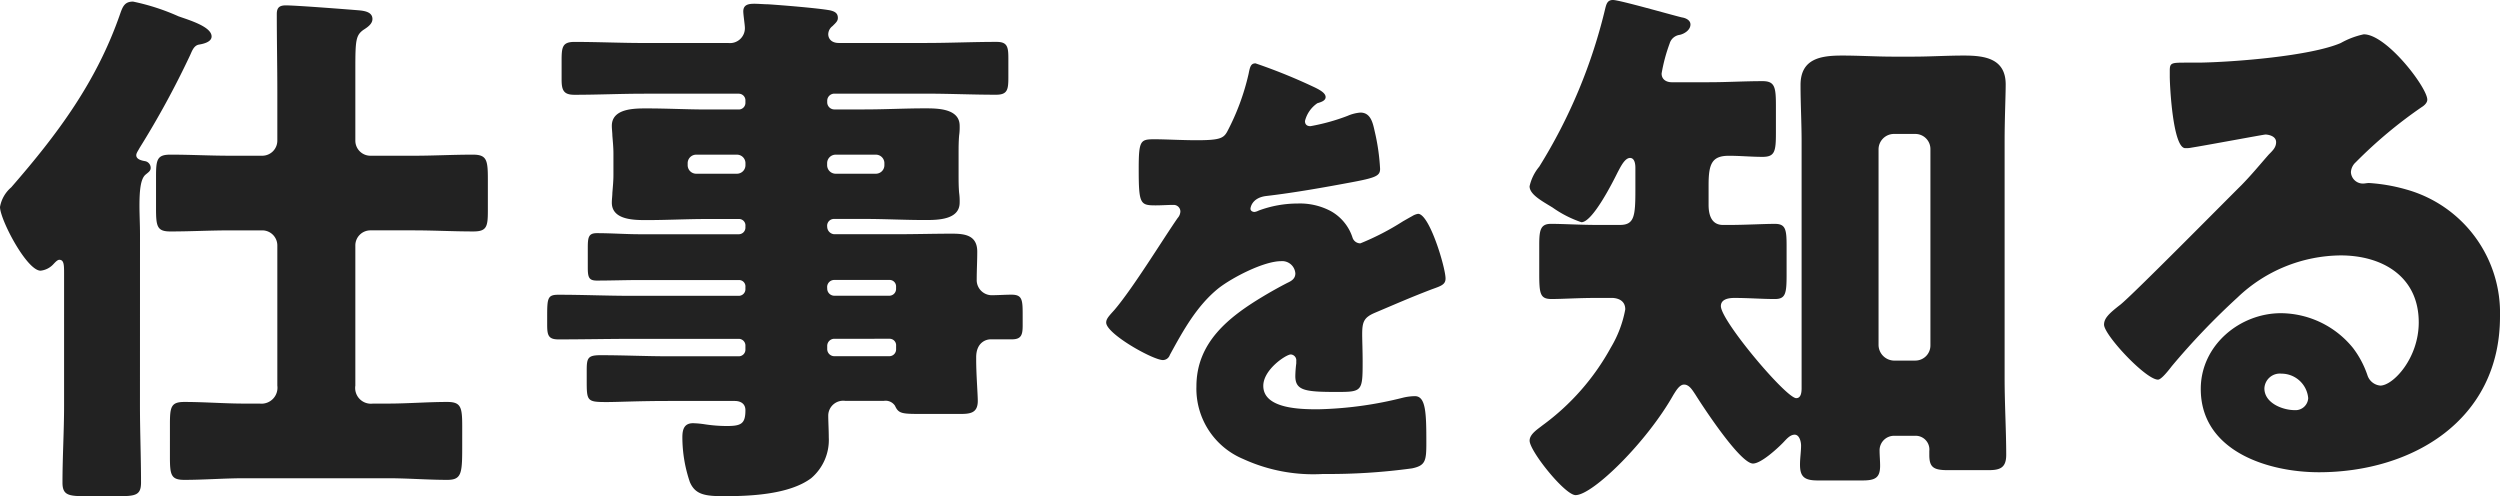
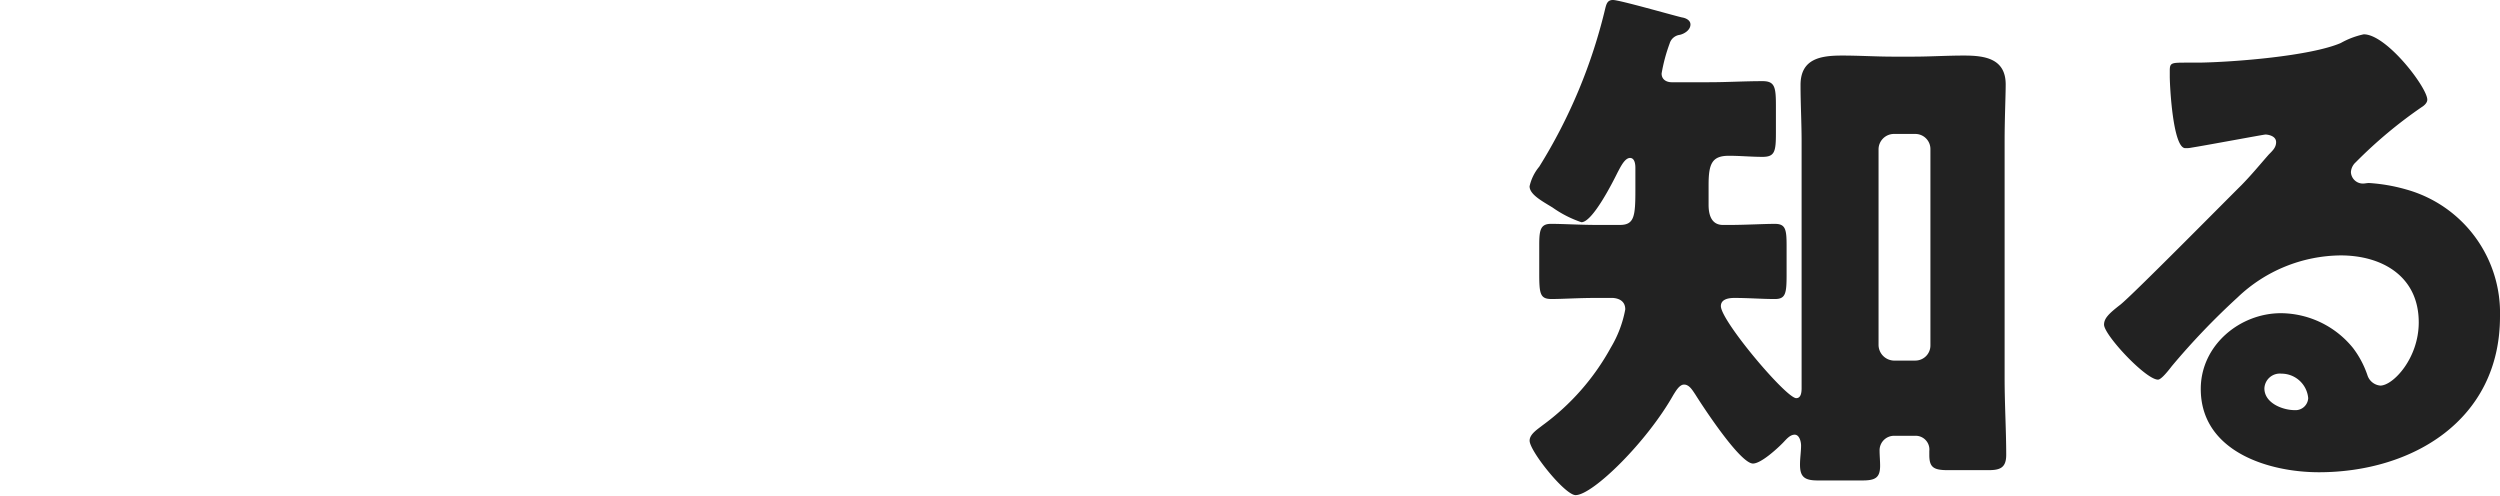
<svg xmlns="http://www.w3.org/2000/svg" width="262" height="52" viewBox="0 0 262 52">
  <g transform="translate(-118.68 -1005.848)">
    <path d="M10.64-15.928c.728.057,1.288.4,1.288,1.2a11.982,11.982,0,0,1-1.512,4A24.9,24.9,0,0,1,3.248-2.571c-.5.4-1.344.913-1.344,1.6C1.9.112,5.6,4.736,6.72,4.736c1.792,0,7.448-5.537,10.248-10.5.224-.342.616-1.085,1.12-1.085.56,0,.9.628,1.176,1.027.784,1.256,4.7,7.249,6.048,7.249.84,0,2.52-1.541,3.136-2.169.336-.342.728-.856,1.232-.856s.672.742.672,1.142c0,.628-.112,1.313-.112,2,0,1.256.448,1.655,1.848,1.655h4.7c1.344,0,1.848-.285,1.848-1.541,0-.514-.056-1.085-.056-1.655a1.52,1.52,0,0,1,1.568-1.484H42.28a1.441,1.441,0,0,1,1.512,1.6v.4c0,1.256.392,1.6,1.9,1.6h4.312c1.176,0,1.848-.228,1.848-1.6,0-2.512-.168-5.309-.168-8.049V-32.311c0-2.455.112-4.795.112-5.994,0-2.74-2.24-3.025-4.368-3.025-1.792,0-3.584.114-5.32.114H39.984c-1.736,0-3.528-.114-5.32-.114-2.184,0-4.368.285-4.368,3.082,0,2,.112,3.939.112,5.937V-6.452c0,.4-.056,1.027-.56,1.027-1.064,0-7.9-8.106-7.9-9.647,0-.742.84-.856,1.4-.856,1.512,0,2.912.114,4.256.114,1.12,0,1.232-.571,1.232-2.512v-3.082c0-1.712-.112-2.283-1.232-2.283s-3.136.114-4.816.114h-.616c-1.232,0-1.512-1.085-1.512-2.112v-2.055c0-2.226.336-3.082,2.128-3.082,1.176,0,2.352.114,3.528.114,1.288,0,1.4-.571,1.4-2.512v-2.854c0-1.941-.112-2.569-1.4-2.569-1.848,0-3.752.114-5.6.114H16.8c-.56,0-1.064-.285-1.064-.913a17.487,17.487,0,0,1,.84-3.14A1.278,1.278,0,0,1,17.64-43.5c.5-.114,1.12-.514,1.12-1.085,0-.457-.5-.685-.9-.742-1.176-.285-6.552-1.827-7.224-1.827-.56,0-.672.4-.784.8A55.774,55.774,0,0,1,2.912-29.685,4.869,4.869,0,0,0,1.9-27.63c0,.856,1.288,1.541,2.408,2.226a11.672,11.672,0,0,0,3.024,1.541c1.176,0,3.3-4.224,3.808-5.252.28-.514.728-1.484,1.288-1.484.5,0,.56.685.56,1.027v2.34c0,2.74-.112,3.653-1.624,3.653H8.96c-1.68,0-3.64-.114-4.816-.114-1.12,0-1.232.685-1.232,2.226v3.025c0,2.112.112,2.626,1.288,2.626s2.8-.114,4.76-.114Zm29.4,6.564a1.658,1.658,0,0,1-1.568-1.6v-20.55a1.618,1.618,0,0,1,1.568-1.6h2.3a1.581,1.581,0,0,1,1.568,1.6v20.55a1.581,1.581,0,0,1-1.568,1.6ZM89.32-43.556a8.574,8.574,0,0,0-2.408.913c-3.192,1.37-11.2,2-14.84,2.055H70.784c-1.624,0-1.792,0-1.792.856v.571c0,1.085.336,7.535,1.624,7.535a2.676,2.676,0,0,0,.672-.057c1.456-.228,7.56-1.37,7.728-1.37.224,0,1.12.114,1.12.8,0,.571-.392.913-.784,1.313-.952,1.085-1.792,2.112-2.856,3.2C74.536-25.8,65.24-16.385,63.84-15.243c-1.176.913-1.736,1.427-1.736,2.112,0,1.085,4.368,5.765,5.656,5.765.224,0,.672-.4,1.456-1.427A75.2,75.2,0,0,1,76.1-15.985a15.831,15.831,0,0,1,10.808-4.4c4.312,0,8.176,2.169,8.176,7.021,0,3.767-2.688,6.622-4.032,6.622a1.569,1.569,0,0,1-1.344-1.085A9.989,9.989,0,0,0,88.2-10.676a9.8,9.8,0,0,0-7.56-3.653c-4.312,0-8.4,3.368-8.4,7.934,0,6.564,7.112,8.734,12.376,8.734,9.744,0,18.984-5.423,18.984-16.326a13.427,13.427,0,0,0-9.8-13.3,18.235,18.235,0,0,0-3.92-.685c-.224,0-.448.057-.616.057a1.256,1.256,0,0,1-1.288-1.2,1.5,1.5,0,0,1,.5-1.027,47.636,47.636,0,0,1,6.888-5.765c.28-.171.616-.457.616-.8C95.984-37.962,91.728-43.556,89.32-43.556ZM83.5-5.425a1.33,1.33,0,0,1-1.4,1.256c-1.288,0-3.192-.742-3.192-2.283A1.622,1.622,0,0,1,80.7-7.993,2.814,2.814,0,0,1,83.5-5.425Z" transform="translate(277.08 1053)" fill="#222" />
-     <path d="M21.216-40.512c-.48,0-.576.344-.72,1.081A24.6,24.6,0,0,1,18.24-33.34c-.384.688-.816.884-3.168.884-1.584,0-3.312-.1-4.368-.1-1.536,0-1.728.049-1.728,3.095,0,3.684.144,3.832,1.776,3.832.624,0,1.3-.049,1.872-.049a.7.7,0,0,1,.72.688,1.1,1.1,0,0,1-.288.688C11.52-22.091,8.4-16.982,6.432-14.673c-.576.639-.864.933-.864,1.326,0,1.179,4.9,3.93,5.952,3.93a.782.782,0,0,0,.72-.54c1.392-2.554,2.832-5.158,5.088-6.976,1.44-1.13,4.752-2.849,6.576-2.849A1.38,1.38,0,0,1,25.392-18.5c0,.54-.384.786-.816.982-.864.442-1.824.982-2.64,1.474-3.5,2.112-6.912,4.765-6.912,9.383A7.981,7.981,0,0,0,19.92.948a17.631,17.631,0,0,0,8.4,1.572,64.086,64.086,0,0,0,9.312-.589c1.392-.295,1.488-.786,1.488-2.653,0-3.144-.048-4.912-1.2-4.912a5.669,5.669,0,0,0-1.2.147,39.486,39.486,0,0,1-8.928,1.228c-1.68,0-5.76,0-5.76-2.456,0-1.719,2.4-3.291,2.88-3.291a.617.617,0,0,1,.576.688v.246a12.321,12.321,0,0,0-.1,1.326c0,1.523,1.008,1.67,4.32,1.67,2.688,0,2.736-.049,2.736-3.193,0-1.081-.048-2.26-.048-2.849,0-1.326.192-1.768,1.344-2.26,2.208-.933,3.648-1.572,5.952-2.456.96-.344,1.44-.491,1.44-1.13,0-1.13-1.68-6.779-2.88-6.779a1.654,1.654,0,0,0-.624.246c-.192.1-.528.295-.96.54a27.1,27.1,0,0,1-4.464,2.309.863.863,0,0,1-.816-.589,4.885,4.885,0,0,0-2.3-2.8,6.9,6.9,0,0,0-3.456-.786,11.739,11.739,0,0,0-4.08.737,1.5,1.5,0,0,1-.432.147c-.192,0-.432-.1-.432-.344,0-.049.1-1.13,1.632-1.326,2.976-.344,6.24-.933,8.88-1.425s3.072-.688,3.072-1.425a22.077,22.077,0,0,0-.576-3.979c-.192-.884-.432-1.916-1.488-1.916a4.177,4.177,0,0,0-1.344.344,21.3,21.3,0,0,1-3.888,1.081c-.336,0-.576-.147-.576-.54a3.18,3.18,0,0,1,1.3-1.867c.336-.1.864-.246.864-.639,0-.442-.624-.786-1.488-1.179A57.868,57.868,0,0,0,21.216-40.512Z" transform="translate(229.041 1053)" fill="#222" />
-     <path d="M30.744-6.74A1.672,1.672,0,0,1,28.9-4.856H27.272c-2.072,0-4.144-.171-6.272-.171-1.4,0-1.512.514-1.512,2.34V.738c0,1.884.112,2.4,1.512,2.4,2.072,0,4.2-.171,6.272-.171H42.336c2.072,0,4.144.171,6.216.171,1.568,0,1.568-.742,1.568-3.768V-2.459c0-2-.112-2.569-1.568-2.569-2.072,0-4.144.171-6.216.171H40.768A1.649,1.649,0,0,1,38.92-6.74v-14.67a1.58,1.58,0,0,1,1.568-1.6h4.536c2.072,0,4.144.114,6.272.114,1.4,0,1.512-.514,1.512-2.169v-3.311c0-2-.112-2.569-1.568-2.569-2.072,0-4.144.114-6.216.114H40.488a1.58,1.58,0,0,1-1.568-1.6v-7.535c0-2.968.056-3.482.84-4.053.448-.285.952-.628.952-1.142,0-.742-.84-.856-1.456-.913-1.4-.114-6.552-.514-7.616-.514-.672,0-.952.228-.952.913,0,2.74.056,5.48.056,8.22v5.023a1.58,1.58,0,0,1-1.568,1.6h-3.36c-2.128,0-4.2-.114-6.272-.114-1.4,0-1.512.514-1.512,2.283v3.368c0,1.884.112,2.4,1.512,2.4,2.072,0,4.144-.114,6.272-.114h3.36a1.58,1.58,0,0,1,1.568,1.6ZM16.352-22.609c0-1.028-.056-2.055-.056-2.968,0-1.6.112-2.8.616-3.254.336-.285.56-.4.56-.742a.72.72,0,0,0-.56-.685c-.336-.057-.952-.171-.952-.628,0-.228.224-.514.336-.742a93.343,93.343,0,0,0,5.264-9.647c.224-.457.392-1.085.952-1.2.336-.057,1.344-.228,1.344-.856,0-1.028-2.352-1.713-3.472-2.112a23.046,23.046,0,0,0-4.76-1.541c-.84,0-1.064.457-1.344,1.256-2.464,7.135-6.552,12.615-11.424,18.21A3.5,3.5,0,0,0,1.68-25.463c0,1.313,2.8,6.679,4.256,6.679a2.134,2.134,0,0,0,1.288-.628c.168-.171.448-.514.672-.514.5,0,.5.571.5,1.484V-4.628c0,2.683-.168,5.366-.168,8.049,0,1.313.616,1.427,2.408,1.427h3.472c1.792,0,2.352-.114,2.352-1.427,0-2.683-.112-5.366-.112-8.049Zm77.112-8.334a.893.893,0,0,1,.9.913v.171a.893.893,0,0,1-.9.913h-4.2a.893.893,0,0,1-.9-.913v-.171a.893.893,0,0,1,.9-.913Zm-14.56,0a.892.892,0,0,1,.9.913v.171a.893.893,0,0,1-.9.913H74.648a.893.893,0,0,1-.9-.913v-.171a.893.893,0,0,1,.9-.913Zm15.96,19.294a.683.683,0,0,1,.728.742v.343a.713.713,0,0,1-.728.742H89.1a.749.749,0,0,1-.728-.742v-.343a.749.749,0,0,1,.728-.742Zm-6.5-5.423a.747.747,0,0,1,.728-.742h5.768a.683.683,0,0,1,.728.742v.171a.713.713,0,0,1-.728.742H89.1a.749.749,0,0,1-.728-.742Zm0-6.393a.713.713,0,0,1,.728-.742h3.192c2.128,0,4.2.114,6.328.114,1.288,0,3.64,0,3.64-1.827a5.982,5.982,0,0,0-.056-1.028c-.056-.685-.056-1.256-.056-1.884v-2.226c0-.628,0-1.2.056-1.884a5.982,5.982,0,0,0,.056-1.028c0-1.827-2.352-1.827-3.64-1.827-2.072,0-4.2.114-6.328.114H89.1a.749.749,0,0,1-.728-.742v-.171a.749.749,0,0,1,.728-.742h9.576c2.464,0,4.928.114,7.392.114,1.176,0,1.288-.514,1.288-1.77v-2.055c0-1.2-.112-1.713-1.232-1.713-2.464,0-4.928.114-7.448.114H89.6c-.9,0-1.12-.571-1.12-.913a1.09,1.09,0,0,1,.448-.856c.336-.342.56-.514.56-.856,0-.514-.336-.685-.84-.8-1.288-.228-4.76-.514-6.44-.628-.392,0-1.064-.057-1.456-.057-.56,0-1.176.057-1.176.8,0,.342.168,1.427.168,1.713a1.562,1.562,0,0,1-1.736,1.6H69.216c-2.464,0-4.872-.114-7.336-.114-1.288,0-1.344.571-1.344,2v1.941c0,1.142.224,1.6,1.344,1.6,2.464,0,4.872-.114,7.336-.114h9.912a.7.7,0,0,1,.672.742v.171a.7.7,0,0,1-.672.742h-3.36c-2.072,0-4.2-.114-6.328-.114-1.288,0-3.64,0-3.64,1.827,0,.342.056.742.056,1.028.056.685.112,1.256.112,1.884v2.226c0,.628-.056,1.2-.112,1.884,0,.285-.056.685-.056,1.028,0,1.827,2.352,1.827,3.64,1.827,2.128,0,4.256-.114,6.328-.114h3.36a.67.67,0,0,1,.672.742v.114a.7.7,0,0,1-.672.742H68.768c-1.512,0-3.024-.114-4.536-.114-.9,0-.952.457-.952,1.6v2c0,1.028.112,1.37.952,1.37,1.512,0,3.024-.057,4.536-.057h10.36a.67.67,0,0,1,.672.742v.171a.7.7,0,0,1-.672.742h-11.2c-2.576,0-5.152-.114-7.728-.114-1.12,0-1.176.342-1.176,2.226v.913c0,1.085.112,1.541,1.176,1.541,2.576,0,5.152-.057,7.728-.057h11.2a.7.7,0,0,1,.672.742v.343a.7.7,0,0,1-.672.742H71.792c-2.352,0-4.76-.114-7.168-.114-1.344,0-1.456.285-1.456,1.6v.97c0,2.226,0,2.34,2.072,2.34,1.288,0,3.3-.114,6.552-.114H78.68c.616,0,1.12.285,1.12.97,0,1.427-.448,1.655-1.96,1.655a15.368,15.368,0,0,1-2.24-.171A9.812,9.812,0,0,0,74.312-2.8c-.952,0-1.12.685-1.12,1.484a14.649,14.649,0,0,0,.784,4.681c.56,1.313,1.568,1.484,3.584,1.484,2.744,0,6.832-.171,9.128-1.884a5.256,5.256,0,0,0,1.848-4.281c0-.742-.056-1.713-.056-2.283a1.567,1.567,0,0,1,1.792-1.541H94.3a1.175,1.175,0,0,1,1.176.514c.392.856.728.856,3.024.856h3.752c1.064,0,1.9-.057,1.9-1.37,0-.685-.168-2.8-.168-4.281v-.285c0-1.541,1.008-1.884,1.512-1.884h2.24c1.008,0,1.12-.514,1.12-1.484v-.913c0-1.713,0-2.283-1.176-2.283-.672,0-1.4.057-2.128.057a1.585,1.585,0,0,1-1.512-1.655c0-.97.056-1.941.056-2.911,0-1.713-1.288-1.884-2.632-1.884-1.9,0-3.808.057-5.712.057H89.1a.79.79,0,0,1-.728-.742Z" transform="translate(117 1053)" fill="#222" />
  </g>
</svg>